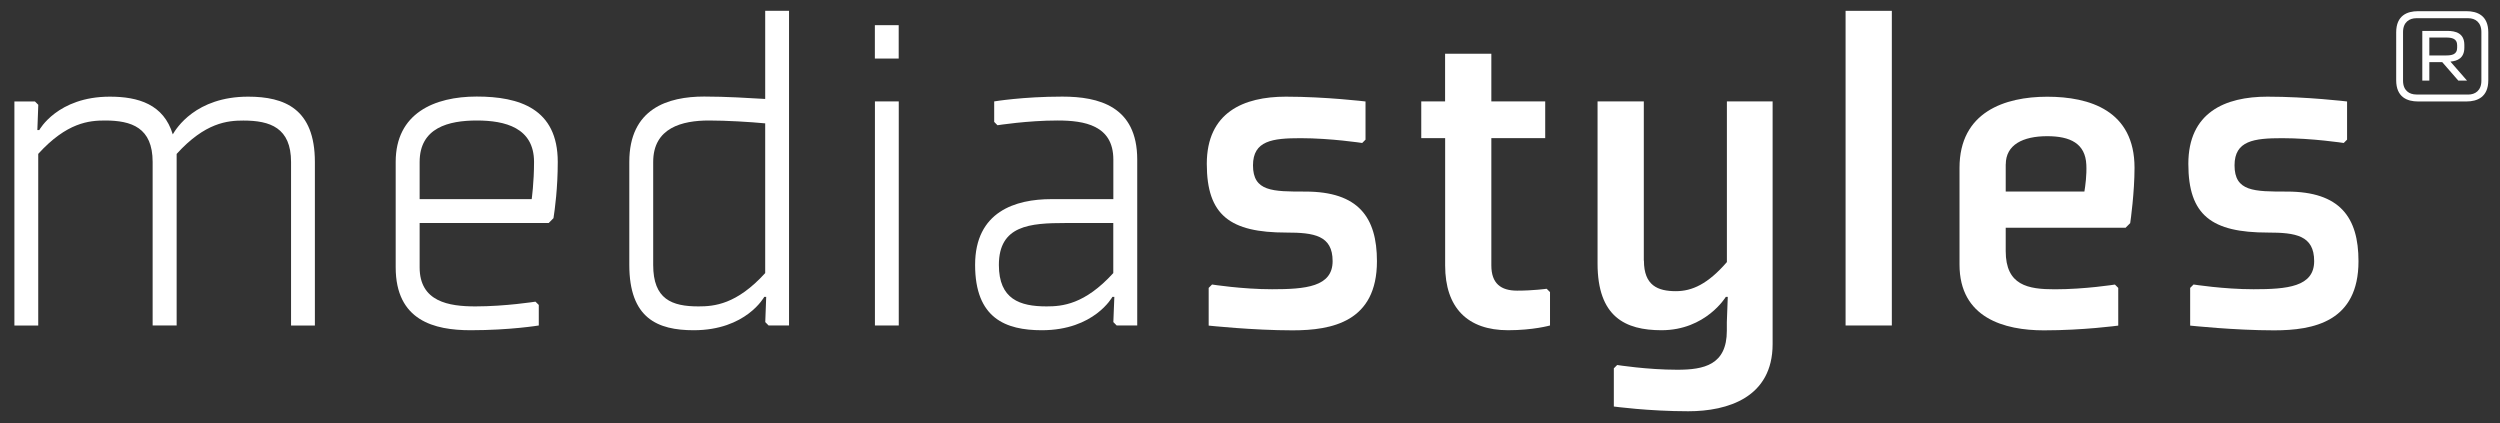
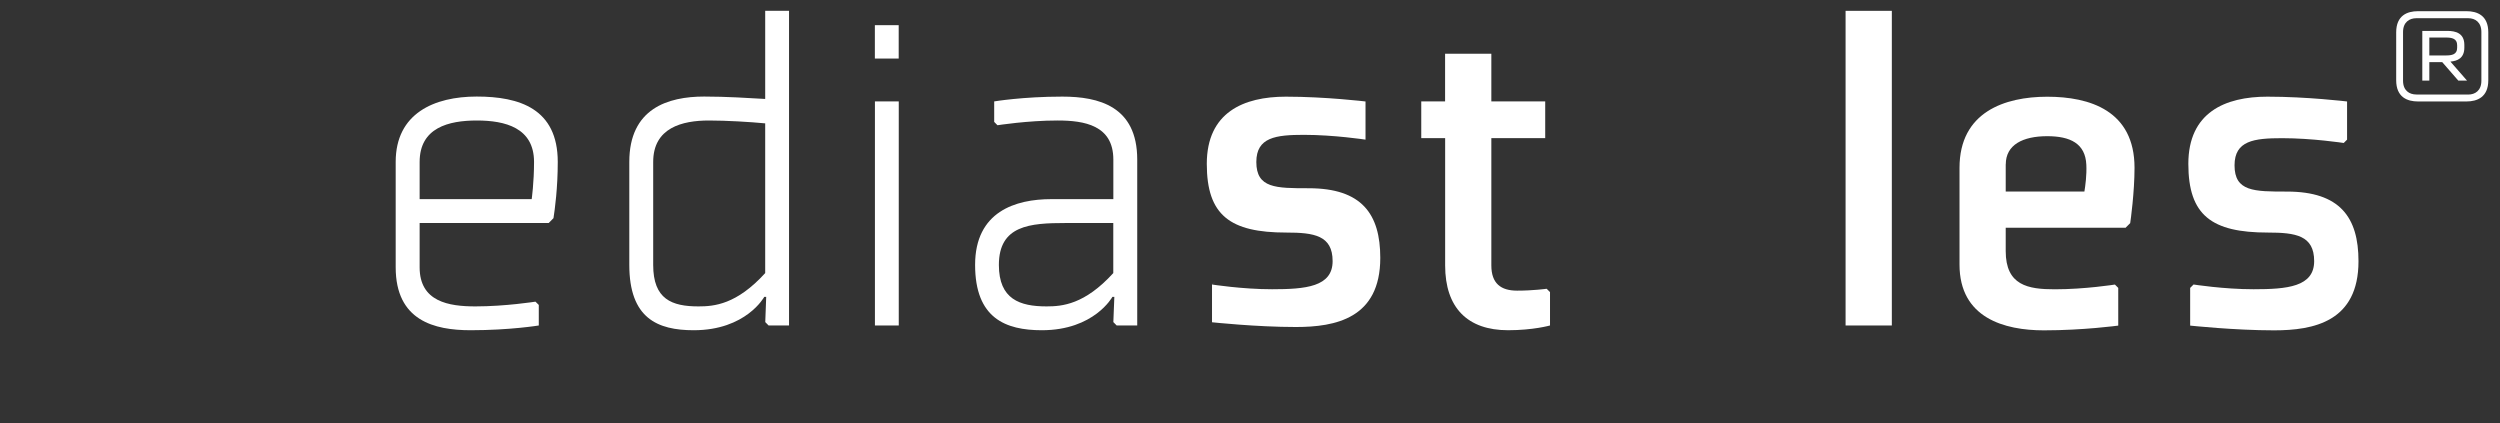
<svg xmlns="http://www.w3.org/2000/svg" id="Ebene_1" version="1.1" viewBox="0 0 426.98 72.27">
  <rect x="0" y="0" width="426.98" height="72.27" fill="#333333" stroke="none" />
  <defs>
    <style>
      .st0 {
        fill: #fff;
      }
    </style>
  </defs>
-   <path class="st0" d="M30.14,55.59h-4.07v-27.93c0-5.86-3.59-7.08-8.14-7.08-2.69,0-6.51.32-11.4,5.7v29.32H2.46V17.33h3.51l.57.57-.16,4.31h.33s3.09-5.7,12.05-5.7c4.88,0,9.2,1.31,10.75,6.44.57-.98,3.91-6.44,12.87-6.44,6.19,0,11.4,2.04,11.4,11.16v27.93h-4.07v-27.93c0-5.86-3.58-7.08-8.14-7.08-2.69,0-6.52.32-11.4,5.7v29.32" />
  <path class="st0" d="M93.73,38.09h-22.06v7.57c0,5.87,4.97,6.67,9.52,6.67,5.13,0,10.26-.81,10.26-.81l.57.56v3.51s-4.89.81-11.65.81c-6.19,0-12.79-1.63-12.79-10.75v-18c0-8.3,6.59-11.16,13.84-11.16s13.84,2.04,13.84,11.16c0,4.48-.49,8.06-.73,9.61l-.81.82M71.67,27.66v6.35h19.14s.4-2.85.4-6.35c0-5.86-4.96-7.08-9.77-7.08s-9.77,1.22-9.77,7.08" />
  <path class="st0" d="M134.77,55.59h-3.5l-.57-.58.16-4.31h-.33s-3.09,5.7-12.05,5.7c-6.19,0-11-2.04-11-11.16v-17.59c0-9.12,6.6-11.16,12.79-11.16,3.67,0,7.73.25,10.42.41V1.85h4.07v53.74M130.7,21.07c-2.61-.25-6.68-.49-9.62-.49-4.55,0-9.52,1.22-9.52,7.08v17.59c0,5.86,3.18,7.08,7.73,7.08,2.69,0,6.51-.32,11.4-5.69v-25.57Z" />
  <path class="st0" d="M153.49,10h-4.07v-5.7h4.07v5.7ZM149.43,17.32h4.07v38.27h-4.07V17.32Z" />
  <path class="st0" d="M194.22,55.59h-3.5l-.57-.58.17-4.31h-.33s-3.1,5.7-12.05,5.7c-6.19,0-11.4-2.04-11.4-11.16s6.91-11.23,13.03-11.23h10.58v-6.76c0-5.86-4.96-6.67-9.52-6.67-5.13,0-10.27.81-10.27.81l-.56-.57v-3.5s4.88-.82,11.64-.82c6.19,0,12.79,1.63,12.79,10.75v28.34M190.14,38.09h-8.14c-6.11,0-11.4.4-11.4,7.16,0,5.86,3.58,7.08,8.14,7.08,2.68,0,6.51-.32,11.4-5.69v-8.55Z" />
-   <path class="st0" d="M206.99,48.59s5.14.81,10.27.81c5.7,0,10.34-.4,10.34-4.8s-3.18-4.88-7.9-4.88c-9.61,0-13.59-2.94-13.59-11.73s6.27-11.48,13.51-11.48c6.76,0,13.6.82,13.6.82v6.52l-.57.57s-5.37-.82-10.51-.82c-4.8,0-8.14.41-8.14,4.64,0,4.48,3.34,4.48,8.96,4.48,9.04,0,12.21,4.39,12.21,11.89,0,10.34-7.65,11.81-14.41,11.81s-14.33-.81-14.33-.81v-6.44l.57-.57" />
+   <path class="st0" d="M206.99,48.59s5.14.81,10.27.81c5.7,0,10.34-.4,10.34-4.8s-3.18-4.88-7.9-4.88c-9.61,0-13.59-2.94-13.59-11.73s6.27-11.48,13.51-11.48c6.76,0,13.6.82,13.6.82v6.52s-5.37-.82-10.51-.82c-4.8,0-8.14.41-8.14,4.64,0,4.48,3.34,4.48,8.96,4.48,9.04,0,12.21,4.39,12.21,11.89,0,10.34-7.65,11.81-14.41,11.81s-14.33-.81-14.33-.81v-6.44l.57-.57" />
  <path class="st0" d="M246.81,23.59h-4.07v-6.27h4.07v-8.14h7.9v8.14h9.2v6.27h-9.2v21.74c0,3.09,1.63,4.31,4.4,4.31s5.05-.32,5.05-.32l.57.57v5.7s-2.85.81-7.16.81c-6.92,0-10.75-3.83-10.75-11.07v-21.74" />
-   <path class="st0" d="M280.77,44.52c0,4.24,2.36,5.21,5.46,5.21,2.77,0,5.46-1.22,8.71-4.97v-27.44h7.81v41.44c0,9.12-7.65,11.48-14.41,11.48s-12.71-.81-12.71-.81v-6.52l.57-.57s5.12.81,10.26.81c4.56,0,8.47-.81,8.47-6.67v-1.47l.16-4.31h-.33s-3.42,5.7-10.99,5.7c-6.19,0-10.92-2.28-10.92-11.4v-27.68h7.9v27.2" />
  <rect class="st0" x="315.21" y="1.85" width="7.9" height="53.74" />
  <path class="st0" d="M363,38.9h-20.44v3.99c0,5.87,3.82,6.52,8.39,6.52,5.14,0,10.26-.81,10.26-.81l.57.57v6.44s-5.94.81-12.7.81-14.41-2.12-14.41-11.23v-16.53c0-9.53,7.73-12.14,14.98-12.14s14.91,2.36,14.91,12.14c0,4.15-.66,8.96-.74,9.45l-.81.81M342.56,28.07v4.64h13.44c.16-.98.41-2.77.33-4.56-.16-3.66-2.77-4.89-6.68-4.89-4.15,0-7.08,1.46-7.08,4.81" />
  <path class="st0" d="M374.64,48.59s5.13.81,10.26.81c5.7,0,10.34-.4,10.34-4.8s-3.17-4.88-7.9-4.88c-9.61,0-13.59-2.94-13.59-11.73s6.27-11.48,13.51-11.48c6.76,0,13.6.82,13.6.82v6.52l-.57.57s-5.37-.82-10.51-.82c-4.8,0-8.14.41-8.14,4.64,0,4.48,3.33,4.48,8.96,4.48,9.04,0,12.21,4.39,12.21,11.89,0,10.34-7.66,11.81-14.42,11.81s-14.33-.81-14.33-.81v-6.44l.57-.57" />
  <path class="st0" d="M412.98,17.33c-1.83,0-3.73-.72-3.73-3.62V5.52c0-2.89,1.9-3.61,3.73-3.61h8.27c1.83,0,3.73.72,3.73,3.61v8.19c0,2.89-1.9,3.62-3.73,3.62h-8.27ZM421.56,16.15c1.16,0,2.24-.67,2.24-2.36V5.47c0-1.69-1.08-2.36-2.24-2.36h-8.87c-1.18,0-2.27.67-2.27,2.36v8.31c0,1.69,1.08,2.36,2.27,2.36h8.87ZM414.91,10.61v3.16h-1.2V5.28h4.29c1.37,0,2.89.36,2.89,2.39v.46c0,1.81-1.18,2.29-2.38,2.39l2.84,3.25h-1.49l-2.75-3.16h-2.19ZM417.73,9.47c1.01,0,1.93-.15,1.93-1.3v-.46c0-1.13-.91-1.3-1.93-1.3h-2.82v3.06h2.82Z" />
</svg>